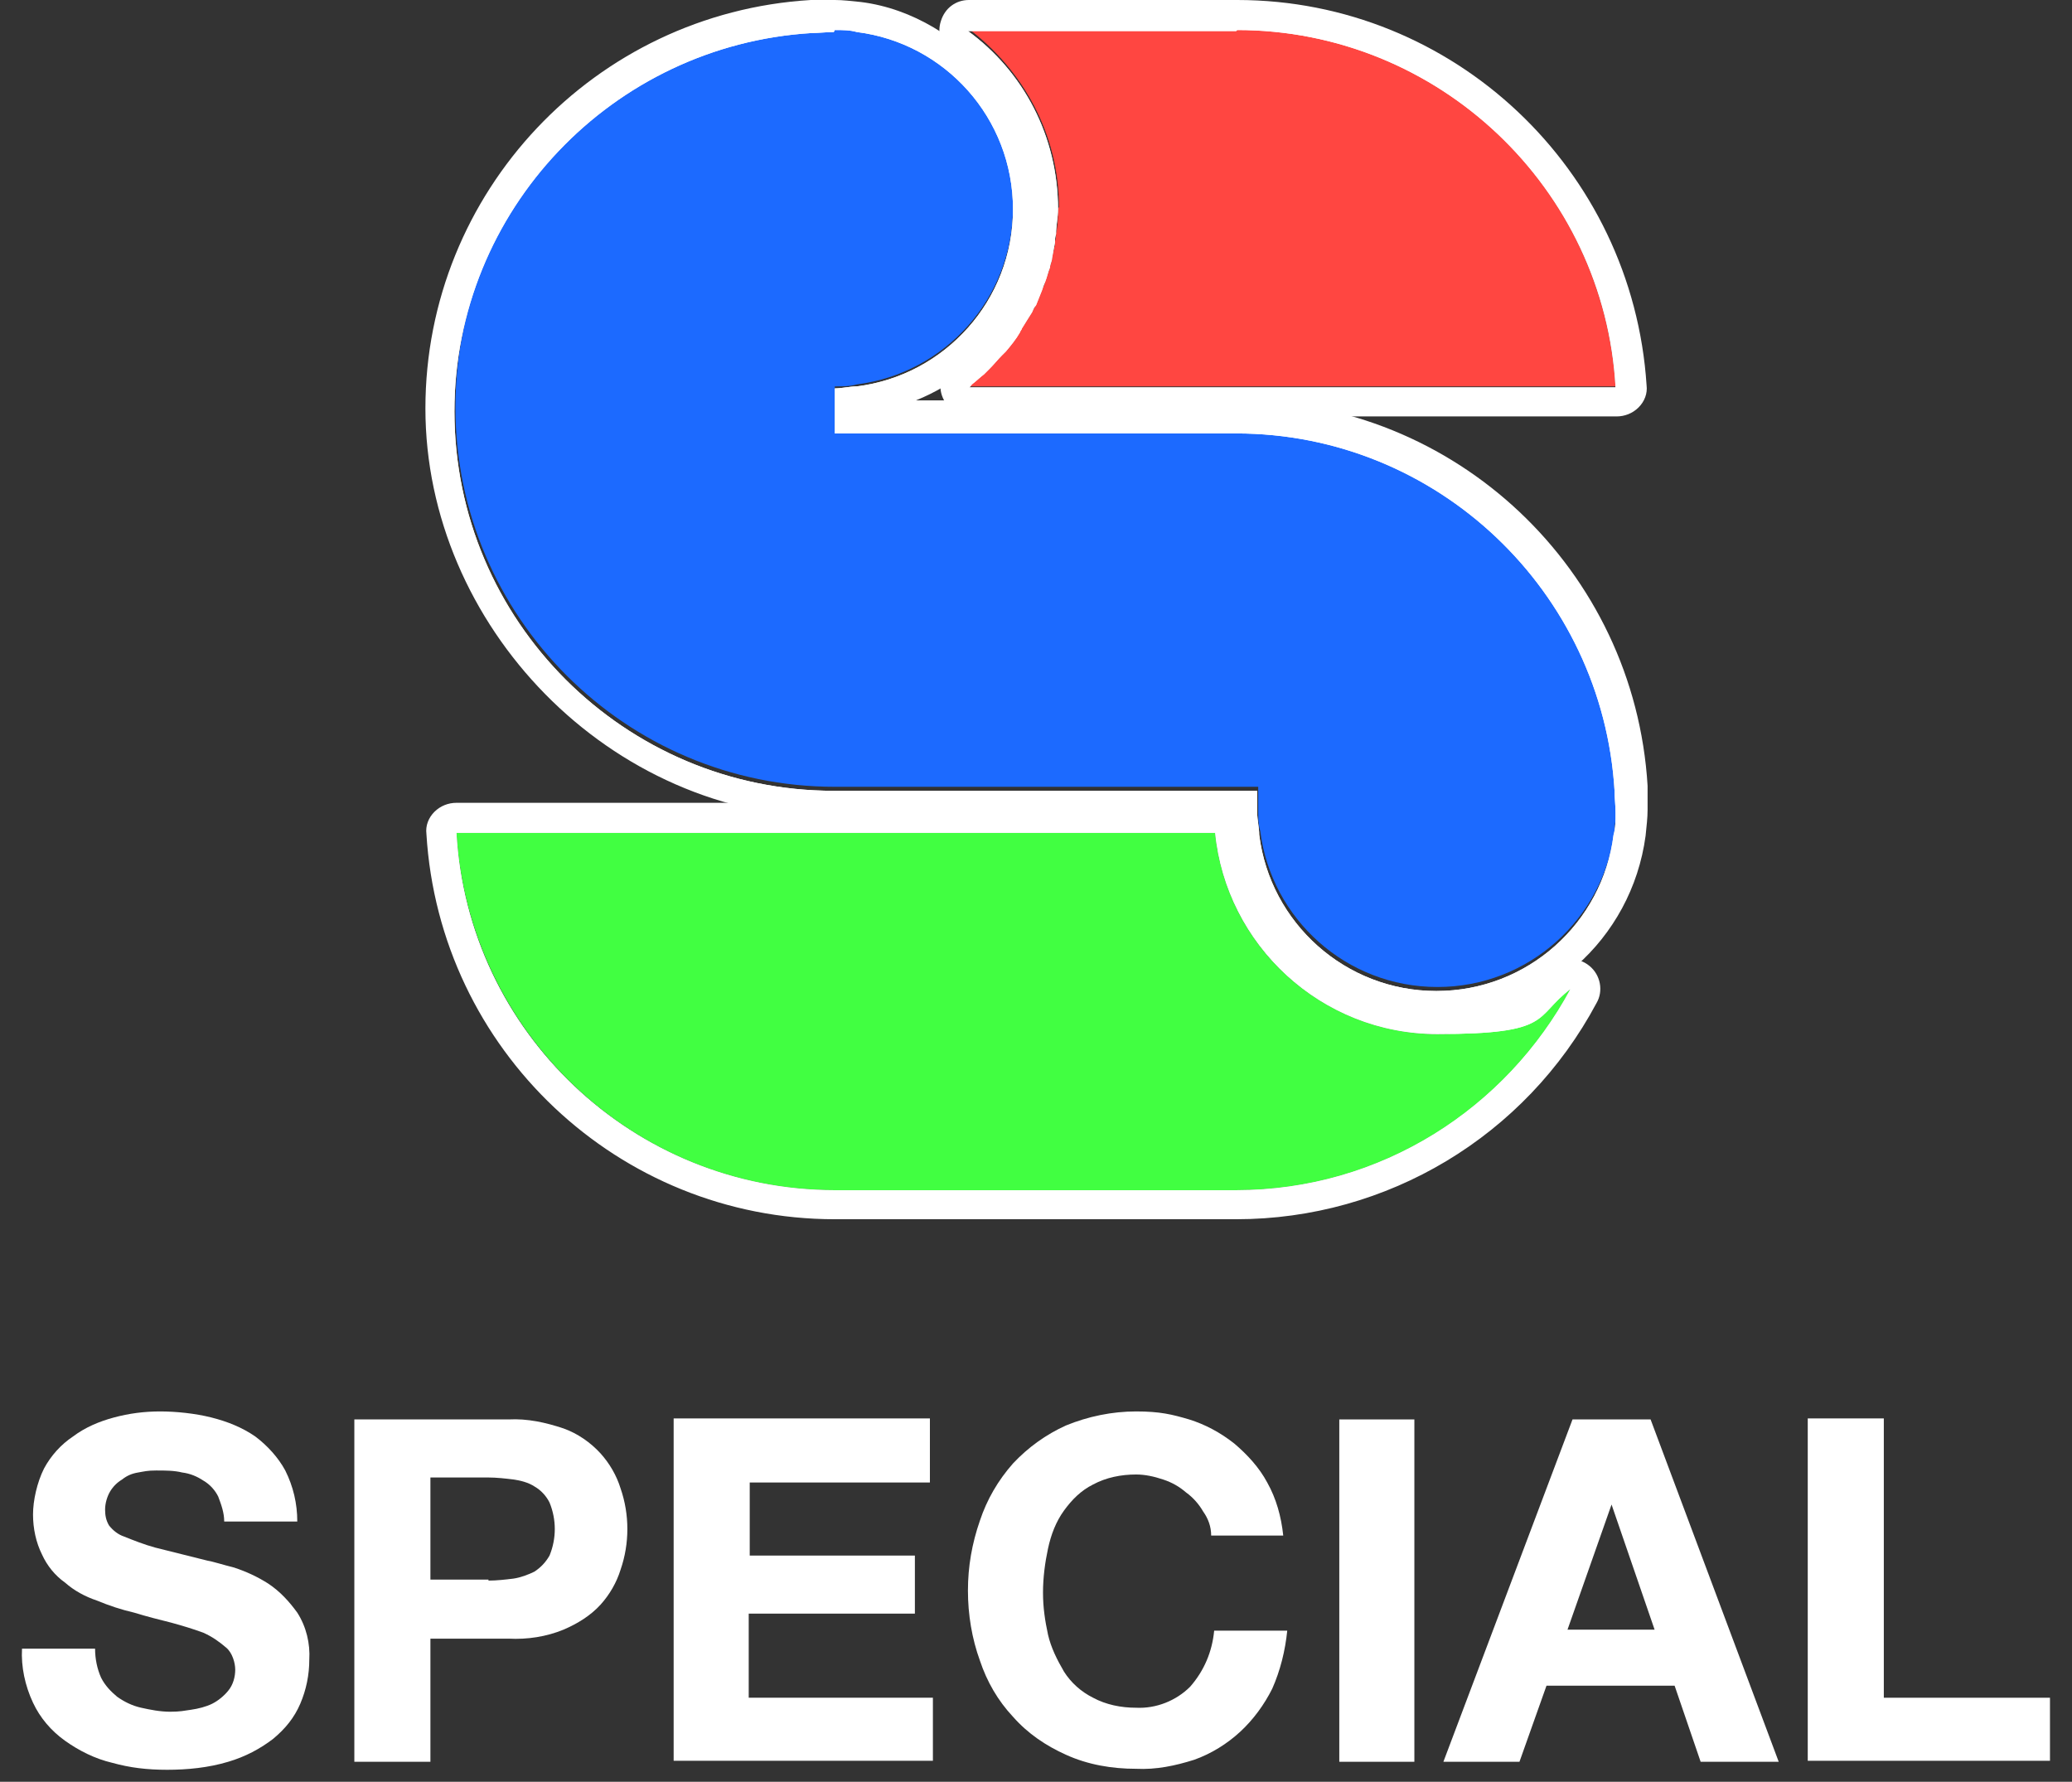
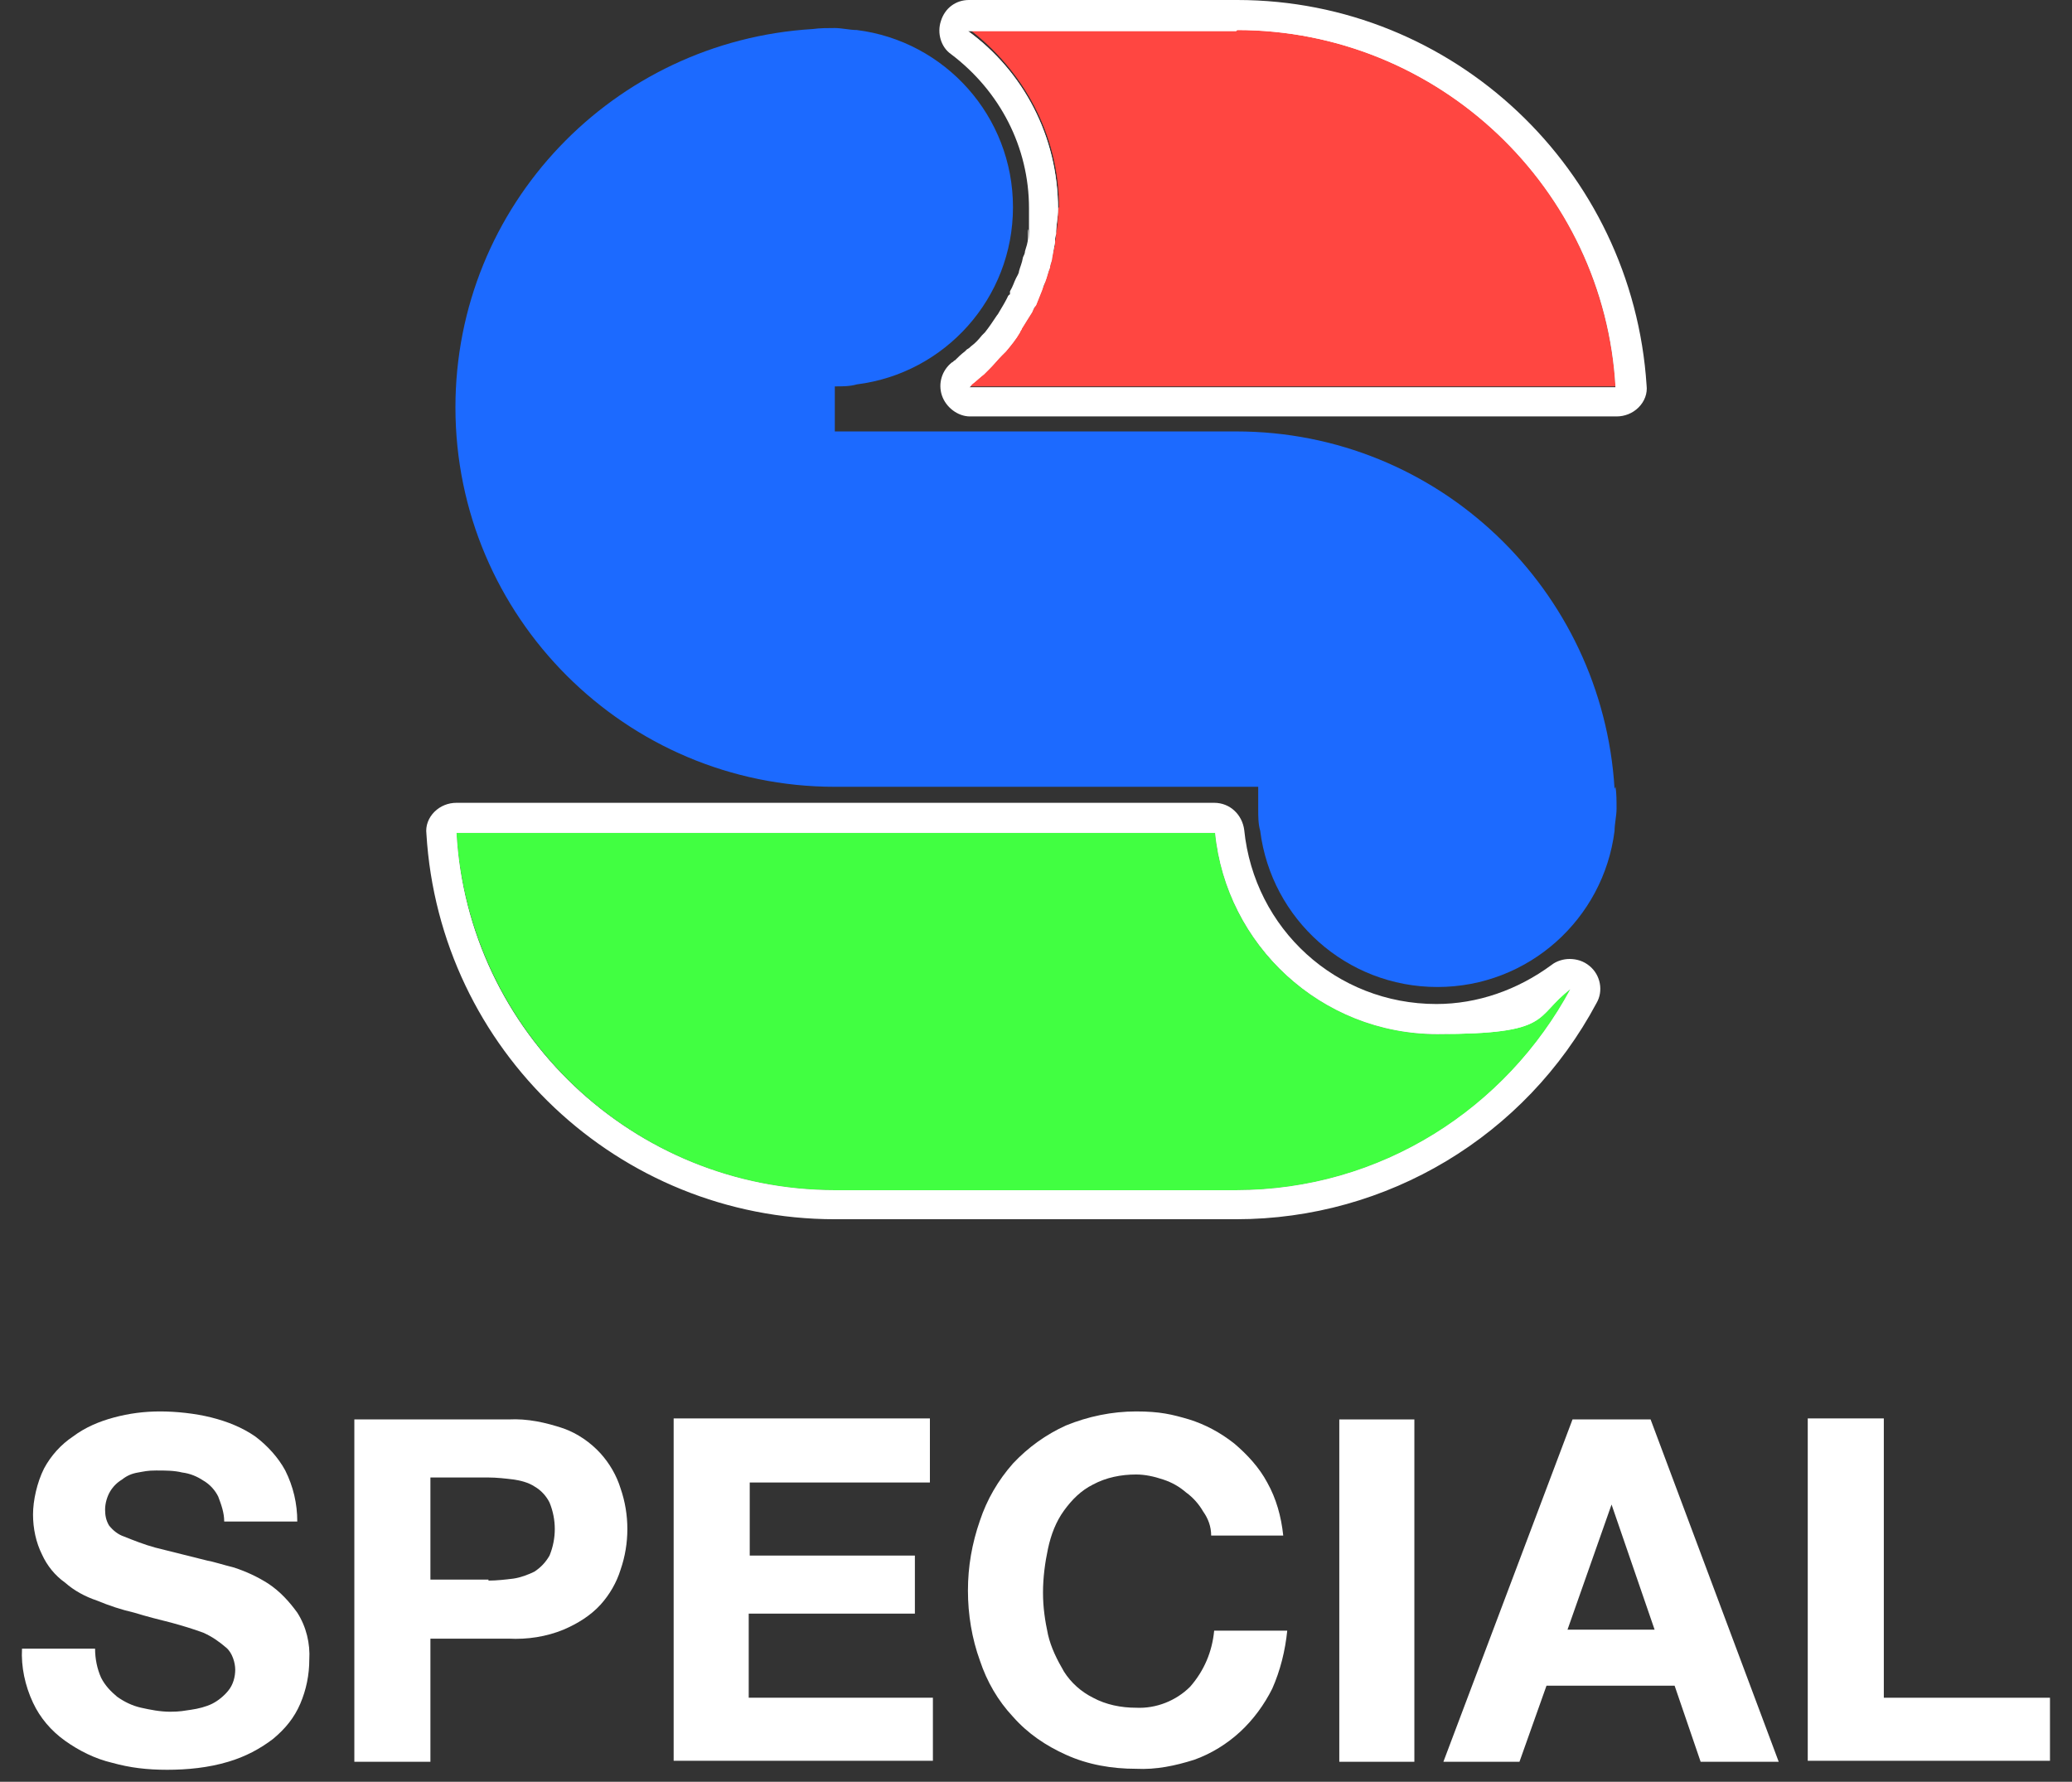
<svg xmlns="http://www.w3.org/2000/svg" id="_レイヤー_1" data-name="レイヤー 1" version="1.1" viewBox="0 0 207 178">
  <rect x="0" y="0" width="207" height="178" fill="#333333" stroke="none" />
  <defs>
    <style>
      .cls-1 {
        fill: #ff4641;
      }

      .cls-1, .cls-2, .cls-3, .cls-4 {
        stroke-width: 0px;
      }

      .cls-2 {
        fill: #1c6aff;
      }

      .cls-3 {
        fill: #41ff41;
      }

      .cls-4 {
        fill: #fff;
      }
    </style>
  </defs>
  <g id="STAGE_LIVE" data-name="STAGE LIVE">
    <g>
      <path class="cls-4" d="M10.1,167.6c.4.8,1,1.4,1.6,1.9.7.5,1.5.9,2.4,1.1.9.2,1.9.4,2.9.4s1.4-.1,2.1-.2c.7-.1,1.5-.3,2.1-.6s1.2-.8,1.6-1.3c.5-.6.7-1.4.7-2.1s-.3-1.7-.9-2.2c-.7-.6-1.4-1.1-2.3-1.5-1.1-.4-2.1-.7-3.2-1-1.2-.3-2.4-.6-3.7-1-1.3-.3-2.5-.7-3.7-1.2-1.2-.4-2.3-1-3.2-1.8-1-.7-1.8-1.7-2.3-2.8-.6-1.2-.9-2.6-.9-4s.4-3.2,1.1-4.6c.7-1.3,1.7-2.4,2.9-3.2,1.2-.9,2.6-1.5,4.1-1.9s3-.6,4.6-.6,3.5.2,5.1.6c1.6.4,3.1,1,4.4,1.9,1.2.9,2.3,2.1,3,3.4.8,1.6,1.2,3.3,1.2,5.1h-7.3c0-.9-.3-1.7-.6-2.5-.3-.6-.8-1.2-1.5-1.6-.6-.4-1.3-.7-2.1-.8-.8-.2-1.7-.2-2.6-.2s-1.2.1-1.8.2c-.6.1-1.1.3-1.6.7-.5.3-.9.7-1.2,1.2s-.5,1.2-.5,1.8.1,1.1.4,1.6c.4.5.9.9,1.5,1.1,1,.4,2,.8,3.1,1.1l5.2,1.3c.6.1,1.5.4,2.7.7,1.2.4,2.3.9,3.4,1.6,1.2.8,2.1,1.8,2.9,2.9.9,1.4,1.3,3.1,1.2,4.7,0,1.5-.3,3-.9,4.4s-1.5,2.5-2.7,3.5c-1.3,1-2.8,1.8-4.5,2.3-2,.6-4.1.8-6.1.8s-3.7-.2-5.5-.7c-1.7-.4-3.3-1.2-4.7-2.2s-2.5-2.3-3.2-3.8c-.8-1.7-1.2-3.6-1.1-5.4h7.3c0,1,.2,2,.6,2.9Z" />
      <path class="cls-4" d="M50.8,141.8c1.9-.1,3.7.3,5.5.9,1.4.5,2.7,1.4,3.7,2.5.9,1,1.6,2.2,2,3.5.9,2.6.9,5.5,0,8.1-.4,1.3-1.1,2.5-2,3.5-1,1.1-2.3,1.9-3.7,2.5-1.7.7-3.6,1-5.5.9h-7.8v12.3h-7.6v-34.2h15.4ZM48.8,157.9c.8,0,1.7-.1,2.5-.2.7-.1,1.5-.4,2.1-.7.6-.4,1.1-.9,1.5-1.6.7-1.7.7-3.6,0-5.3-.3-.6-.8-1.2-1.5-1.6-.6-.4-1.4-.6-2.1-.7-.8-.1-1.7-.2-2.5-.2h-5.8v10.2h5.8Z" />
      <path class="cls-4" d="M92.9,141.8v6.3h-18v7.3h16.5v5.8h-16.6v8.4h18.4v6.3h-25.9v-34.2h25.6Z" />
      <path class="cls-4" d="M120.2,151c-.4-.7-1-1.4-1.7-1.9-.7-.6-1.4-1-2.3-1.3s-1.8-.5-2.7-.5c-1.5,0-3,.3-4.3,1-1.2.6-2.1,1.5-2.9,2.6s-1.3,2.4-1.6,3.8c-.3,1.4-.5,2.9-.5,4.4s.2,2.8.5,4.2c.3,1.3.9,2.5,1.6,3.7.7,1.1,1.7,2,2.9,2.6,1.3.7,2.8,1,4.3,1,2,.1,4-.7,5.4-2.1,1.4-1.6,2.2-3.5,2.4-5.6h7.3c-.2,2-.7,4-1.5,5.8-.8,1.6-1.9,3.1-3.2,4.3-1.3,1.2-2.9,2.2-4.6,2.8-1.9.6-3.8,1-5.8.9-2.4,0-4.8-.4-7-1.4-2-.9-3.8-2.1-5.3-3.8-1.5-1.6-2.6-3.5-3.3-5.6-.8-2.2-1.2-4.6-1.2-7s.4-4.7,1.2-7c.7-2.1,1.8-4,3.3-5.7,1.5-1.6,3.3-2.9,5.3-3.8,2.2-.9,4.6-1.4,7-1.4s3.6.3,5.3.8c1.6.5,3.1,1.3,4.5,2.4,1.3,1.1,2.5,2.4,3.3,3.9.9,1.6,1.4,3.4,1.6,5.3h-7.2c0-.9-.3-1.7-.8-2.4Z" />
      <path class="cls-4" d="M141.3,141.8v34.2h-7.5v-34.2h7.5Z" />
      <path class="cls-4" d="M164.9,141.8l12.8,34.2h-7.8l-2.6-7.6h-12.8l-2.7,7.6h-7.6l12.9-34.2h7.8ZM165.3,162.8l-4.3-12.5h0l-4.4,12.5h8.7Z" />
      <path class="cls-4" d="M188.2,141.8v27.8h16.6v6.3h-24.2v-34.2h7.6Z" />
    </g>
  </g>
  <g>
    <g>
      <g>
        <path class="cls-1" d="M105.7,20.8c0,.8,0,1.7-.2,2.5,0,.3,0,.5-.1.8,0,.6-.2,1.1-.3,1.6,0,.3-.1.6-.2.9-.1.5-.3,1-.5,1.5,0,.3-.2.6-.3.8-.2.5-.4,1-.6,1.5-.1.2-.2.5-.4.7-.3.6-.6,1.1-1,1.6,0,.1-.2.3-.2.4-.4.7-.9,1.3-1.4,1.9-.1.1-.3.3-.4.4-.4.4-.8.9-1.2,1.3-.2.2-.4.4-.6.6-.4.3-.8.7-1.2,1-.1,0-.2.2-.3.3h64.6c-1.2-19.9-17.7-35.7-37.8-35.7h-26.8c5.4,4.1,9,10.5,9,17.8Z" />
        <path class="cls-4" d="M123.6,3c20.1,0,36.7,15.8,37.8,35.7h-64.6c.1,0,.2-.2.3-.3.4-.3.8-.7,1.2-1,.2-.2.4-.4.6-.6.4-.4.8-.9,1.2-1.3.1-.1.3-.3.4-.4.5-.6,1-1.2,1.4-1.9,0-.1.2-.3.2-.4.3-.5.7-1.1,1-1.6.1-.2.2-.5.4-.7.2-.5.4-1,.6-1.5.1-.3.2-.6.3-.8.2-.5.3-1,.5-1.5,0-.3.2-.6.2-.9.1-.5.2-1.1.3-1.6,0-.3,0-.5.1-.8,0-.8.2-1.7.2-2.5,0-7.3-3.5-13.8-9-17.8h26.8M123.6,0h-26.8c-1.3,0-2.4.8-2.8,2.1-.4,1.2,0,2.6,1,3.3,4.9,3.7,7.8,9.3,7.8,15.4s0,1.4-.1,2.2c0,.1,0,.2,0,.4,0,.1,0,.2,0,.3,0,.6-.2,1-.3,1.4,0,.2-.1.4-.2.6h0c-.1.6-.3,1-.4,1.4,0,.2-.2.5-.3.7-.2.4-.3.8-.6,1.3v.3c-.2.1-.2.2-.3.4-.2.4-.5.9-.8,1.4,0,0-.1.2-.2.3h0c-.4.6-.8,1.2-1.2,1.7,0,0,0,0-.1.1,0,0-.2.2-.2.2-.4.5-.7.8-1.1,1.1-.1.1-.2.2-.4.3l-.2.2c-.4.3-.7.6-1,.9-.1,0-.2.2-.3.2h0c-1,.8-1.4,2.1-1,3.3.4,1.2,1.6,2.1,2.8,2.1h64.6c.8,0,1.6-.3,2.2-.9.6-.6.9-1.4.8-2.2C163.1,16.9,145.2,0,123.6,0h0Z" />
      </g>
      <path class="cls-4" d="M123.6,3c20.1,0,36.7,15.8,37.8,35.7h-64.6c.1,0,.2-.2.3-.3.4-.3.8-.7,1.2-1,.2-.2.4-.4.6-.6.4-.4.8-.9,1.2-1.3.1-.1.3-.3.4-.4.5-.6,1-1.2,1.4-1.9,0-.1.2-.3.2-.4.3-.5.7-1.1,1-1.6.1-.2.2-.5.4-.7.2-.5.4-1,.6-1.5.1-.3.2-.6.3-.8.2-.5.3-1,.5-1.5,0-.3.2-.6.2-.9.1-.5.2-1.1.3-1.6,0-.3,0-.5.1-.8,0-.8.2-1.7.2-2.5,0-7.3-3.5-13.8-9-17.8h26.8M123.6,1.5h-26.8c-.7,0-1.2.4-1.4,1-.2.6,0,1.3.5,1.7,5.3,4,8.4,10,8.4,16.6s0,1.5-.1,2.3c0,.1,0,.3,0,.4v.3c-.1.6-.2,1.1-.3,1.5,0,.2-.1.5-.2.7h0c-.1.6-.3,1-.4,1.5,0,.3-.2.5-.3.8-.2.4-.4.9-.6,1.4v.3c-.2.1-.3.3-.3.4-.3.5-.5,1-.9,1.5,0,0,0,.2-.1.2,0,0,0,0,0,.1-.4.6-.9,1.2-1.3,1.8,0,0-.1.1-.2.2,0,0-.1.1-.2.2-.4.5-.8.9-1.1,1.2-.1.1-.3.2-.4.4l-.2.2c-.4.4-.8.7-1.1.9,0,0-.2.1-.2.2,0,0,0,0,0,0-.5.4-.7,1.1-.5,1.7.2.6.8,1,1.4,1h64.6c.4,0,.8-.2,1.1-.5s.4-.7.4-1.1c-1.2-20.8-18.5-37.1-39.3-37.1h0Z" />
    </g>
    <g>
      <g>
        <path class="cls-3" d="M121.4,83.2H45.6c1.2,19.9,17.7,35.7,37.8,35.7h40.1c14.4,0,27-8.1,33.4-20.1-3.7,2.8-8.3,4.5-13.3,4.5-11.5,0-21.1-8.8-22.2-20.1Z" />
        <path class="cls-4" d="M121.4,83.2c1.1,11.2,10.6,20.1,22.2,20.1s9.6-1.7,13.3-4.5c-6.4,11.9-18.9,20.1-33.4,20.1h-40.1c-20.1,0-36.7-15.8-37.8-35.7h75.8M121.4,80.2H45.6c-.8,0-1.6.3-2.2.9-.6.6-.9,1.4-.8,2.2,1.3,21.6,19.2,38.5,40.8,38.5h40.1c15.1,0,28.9-8.3,36-21.6.7-1.2.4-2.8-.7-3.7-.6-.5-1.3-.7-2-.7-.6,0-1.3.2-1.8.6-3.4,2.5-7.4,3.9-11.5,3.9-10,0-18.2-7.5-19.2-17.4-.2-1.5-1.4-2.7-3-2.7h0Z" />
      </g>
      <path class="cls-4" d="M121.4,83.2c1.1,11.2,10.6,20.1,22.2,20.1s9.6-1.7,13.3-4.5c-6.4,11.9-18.9,20.1-33.4,20.1h-40.1c-20.1,0-36.7-15.8-37.8-35.7h75.8M121.4,81.7H45.6c-.4,0-.8.2-1.1.5-.3.3-.4.7-.4,1.1,1.2,20.8,18.5,37.1,39.3,37.1h40.1c14.5,0,27.8-8,34.7-20.9.3-.6.2-1.4-.3-1.9-.3-.2-.6-.4-1-.4-.3,0-.6.1-.9.3-3.6,2.7-7.9,4.2-12.4,4.2-10.7,0-19.6-8-20.7-18.7,0-.8-.7-1.4-1.5-1.4h0Z" />
    </g>
    <g>
      <g>
        <path class="cls-2" d="M161.3,78.8c-1.2-19.9-17.6-35.7-37.8-35.7h-40.1v-4.5c.8,0,1.5,0,2.2-.2,8.8-1.1,15.6-8.6,15.6-17.7s-6.8-16.6-15.6-17.7c-.7,0-1.5-.2-2.2-.2s-1.5,0-2.2.1c-19.9,1.2-35.7,17.6-35.7,37.8h0c0,20.9,17,37.9,37.9,37.9h42.3v2.2c0,.8,0,1.5.2,2.2,1.1,8.8,8.6,15.6,17.7,15.6s16.6-6.8,17.7-15.6c0-.7.2-1.5.2-2.2h0c0-.8,0-1.5-.1-2.2h0Z" />
-         <path class="cls-4" d="M83.4,3c.8,0,1.5,0,2.2.2,8.8,1.1,15.6,8.6,15.6,17.7s-6.8,16.6-15.6,17.7c-.7,0-1.5.2-2.2.2v4.5h40.1c20.1,0,36.6,15.8,37.8,35.7h0c0,.7.1,1.5.1,2.2h0c0,.8,0,1.5-.2,2.2-1.1,8.8-8.6,15.6-17.7,15.6s-16.6-6.8-17.7-15.6c0-.7-.2-1.5-.2-2.2v-2.2h-42.3c-20.9,0-37.9-17-37.9-37.9h0c0-20.1,15.8-36.6,35.7-37.8.7,0,1.5-.1,2.2-.1M83.4,0c-.7,0-1.2,0-1.8,0-.2,0-.4,0-.6,0-21.6,1.3-38.5,19.2-38.5,40.8s18.3,40.9,40.9,40.9h39.4c0,.6,0,1.2.2,1.8,1.3,10.4,10.2,18.2,20.7,18.2s19.3-7.8,20.7-18.2c.1-1,.2-1.8.2-2.6s0-1.2,0-1.8c0-.2,0-.4,0-.6-1.3-21.6-19.2-38.5-40.8-38.5h-32.3c7.7-3.1,13-10.7,13-19.3S96.4,1.5,86,.2c-1-.1-1.8-.2-2.6-.2h0Z" />
      </g>
-       <path class="cls-4" d="M83.4,3c.8,0,1.5,0,2.2.2,8.8,1.1,15.6,8.6,15.6,17.7s-6.8,16.6-15.6,17.7c-.7,0-1.5.2-2.2.2v4.5h40.1c20.1,0,36.6,15.8,37.8,35.7h0c0,.7.1,1.5.1,2.2h0c0,.8,0,1.5-.2,2.2-1.1,8.8-8.6,15.6-17.7,15.6s-16.6-6.8-17.7-15.6c0-.7-.2-1.5-.2-2.2v-2.2h-42.3c-20.9,0-37.9-17-37.9-37.9h0c0-20.1,15.8-36.6,35.7-37.8.7,0,1.5-.1,2.2-.1M83.4,1.5c-.6,0-1.2,0-1.7,0-.2,0-.4,0-.6,0-20.8,1.2-37.1,18.5-37.1,39.3s17.7,39.4,39.4,39.4h40.8v.7c0,.7,0,1.5.2,2.4,1.2,9.6,9.5,16.9,19.2,16.9s18-7.3,19.2-16.9c.1-.9.2-1.7.2-2.4s0-1.2,0-1.7c0-.2,0-.4,0-.6-1.2-20.8-18.5-37.1-39.3-37.1h-38.6v-1.5c.3,0,.6,0,.9,0,9.6-1.2,16.9-9.5,16.9-19.2S95.5,2.9,85.9,1.7c-.9-.1-1.7-.2-2.4-.2h0Z" />
    </g>
  </g>
</svg>